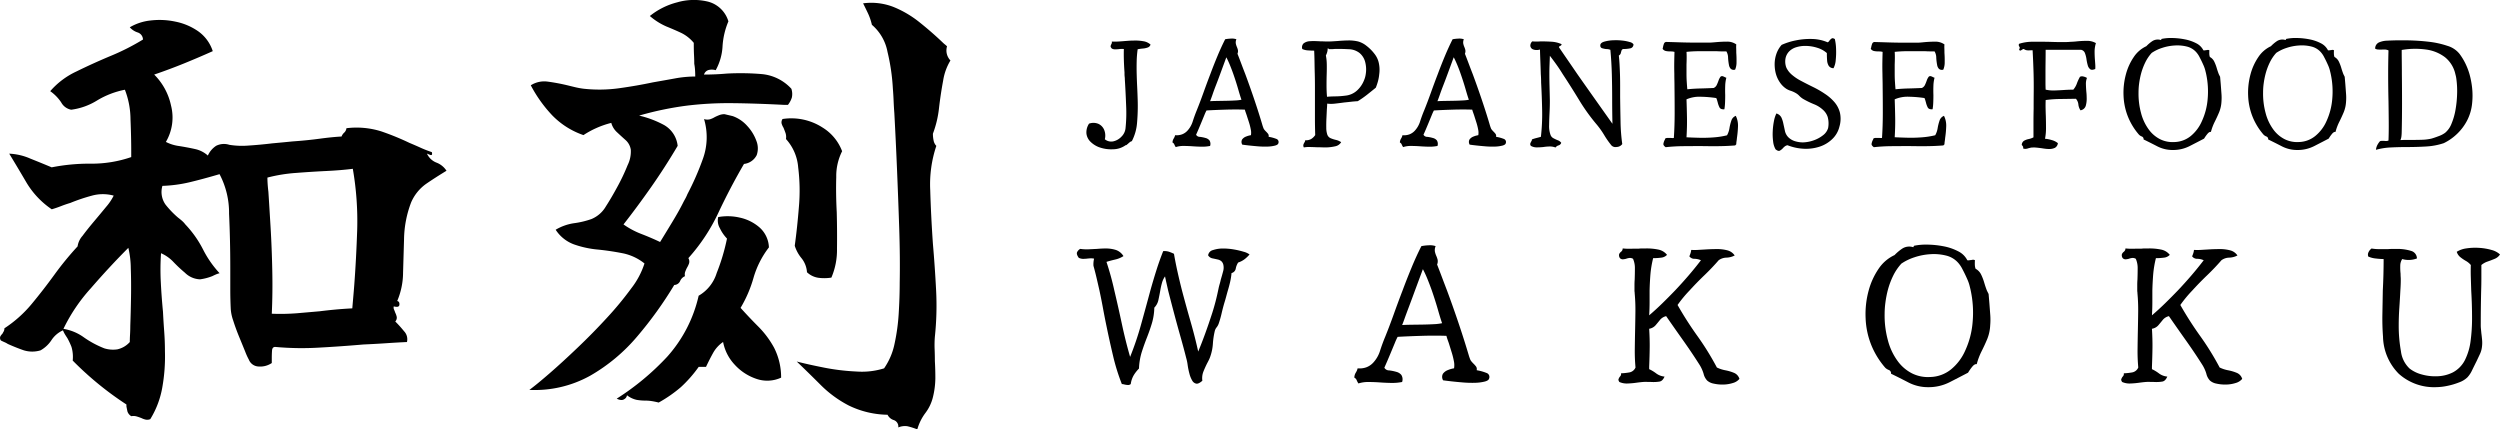
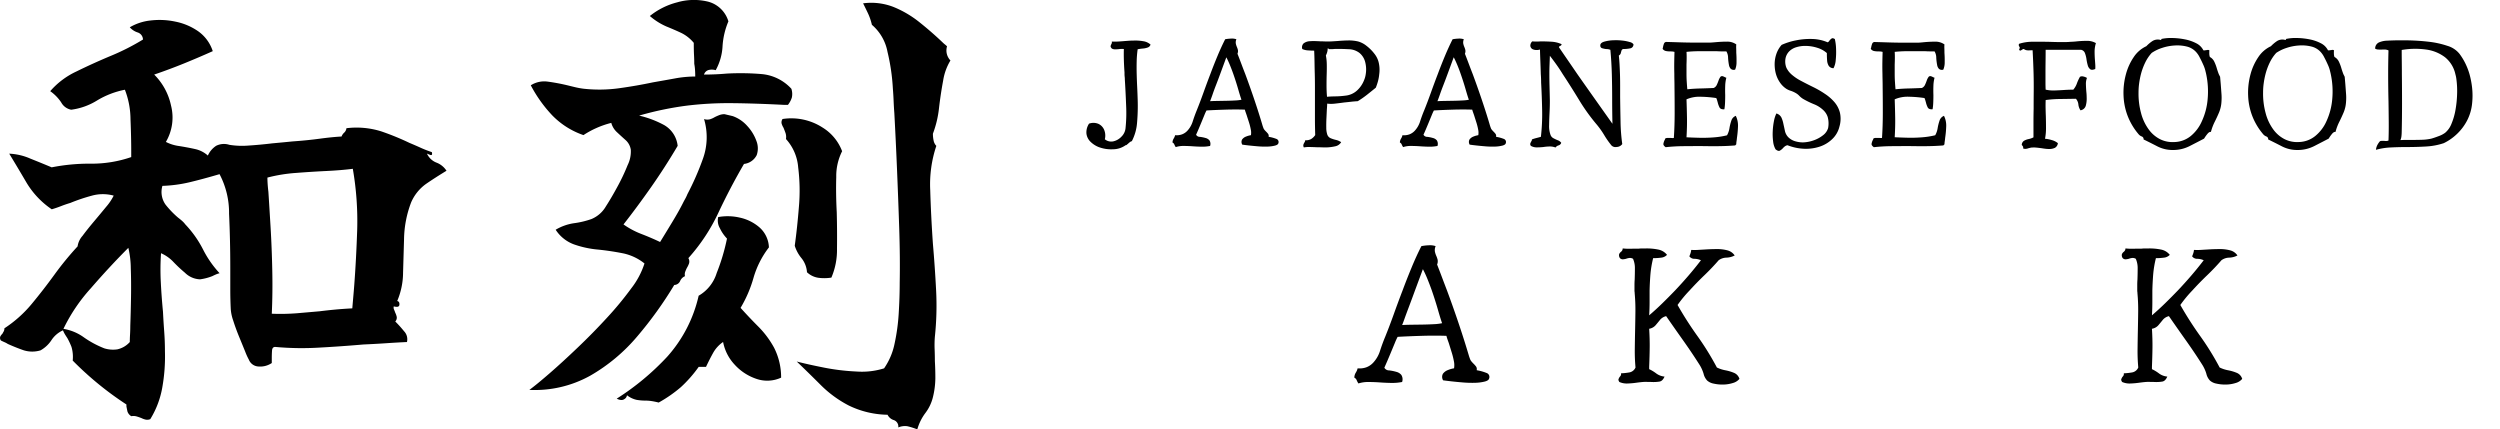
<svg xmlns="http://www.w3.org/2000/svg" width="243.164" height="41.763" viewBox="0 0 243.164 41.763">
  <g id="グループ_19" data-name="グループ 19" transform="translate(-30 -21)">
    <g id="グループ_18" data-name="グループ 18" transform="translate(30 21)">
      <path id="パス_67" data-name="パス 67" d="M45.046-10.446q-1.092.664-1.993,1.282a4.287,4.287,0,0,0-1.448,1.8,10.421,10.421,0,0,0-.688,3.56q-.047,1.614-.095,3.251a7.146,7.146,0,0,1-.57,2.777q.237.047.214.356t-.546.166a.424.424,0,0,0,.024.309q.071.166.119.309a1.744,1.744,0,0,1,.142.4.533.533,0,0,1-.142.451l.047.047q.38.38.807.9A1.13,1.13,0,0,1,41.2,6.214q-1,.047-2.065.119t-2.16.119q-2.183.19-4.39.309a28.3,28.3,0,0,1-4.2-.071q-.285,0-.309.356t-.024.736v.475a2.032,2.032,0,0,1-1.353.332,1.052,1.052,0,0,1-.878-.664,6.116,6.116,0,0,1-.356-.783q-.261-.641-.593-1.448T24.3,4.125a4.246,4.246,0,0,1-.237-1.092q-.047-.949-.047-1.946V-.953q0-2.753-.119-5.316a8.042,8.042,0,0,0-.926-3.845q-1.614.475-2.9.783a13.284,13.284,0,0,1-2.658.356,2.119,2.119,0,0,0,.309,1.827,9.1,9.1,0,0,0,1.21,1.258q.19.142.38.309a2.336,2.336,0,0,1,.332.356A10.4,10.4,0,0,1,21.362-2.8,10.06,10.06,0,0,0,22.975-.479a2.348,2.348,0,0,0-.356.119q-.166.071-.356.166a5.062,5.062,0,0,1-1.187.309,2.2,2.2,0,0,1-1.471-.641A13.656,13.656,0,0,1,18.49-1.57a3.681,3.681,0,0,0-1.21-.854A23.077,23.077,0,0,0,17.256.352q.071,1.448.214,2.919.047.949.119,1.922t.071,1.922a17.156,17.156,0,0,1-.261,3.536,8.727,8.727,0,0,1-1.163,3.061.755.755,0,0,1-.451.047,1.745,1.745,0,0,1-.4-.142q-.237-.095-.475-.166a1.145,1.145,0,0,0-.522-.024.842.842,0,0,1-.38-.475l-.095-.475v-.19A31.341,31.341,0,0,1,8.689,8.017,3.424,3.424,0,0,0,8.57,6.688a6.939,6.939,0,0,0-.4-.854q-.095-.142-.214-.332a2.689,2.689,0,0,1-.214-.427,2.625,2.625,0,0,0-1.115.949,3.078,3.078,0,0,1-1.068,1,2.794,2.794,0,0,1-1.614,0Q3.231,6.783,2.376,6.4a1.913,1.913,0,0,0-.309-.166q-.166-.071-.356-.166a.4.4,0,0,1-.071-.38,1.116,1.116,0,0,1,.214-.285q.047-.095.119-.214a.594.594,0,0,0,.071-.309A11.908,11.908,0,0,0,4.7,2.511Q5.841,1.135,6.909-.336A29.871,29.871,0,0,1,9.164-3.089a1.946,1.946,0,0,1,.475-1.02q.475-.641,1.115-1.4T11.94-6.934a5.231,5.231,0,0,0,.736-1.092,3.987,3.987,0,0,0-2.112,0,17.447,17.447,0,0,0-2.112.712q-.475.142-.9.309t-.9.309A8.24,8.24,0,0,1,4.2-9.283q-.878-1.5-1.685-2.824a5.661,5.661,0,0,1,2.041.475q1.187.475,2.088.854a18.806,18.806,0,0,1,3.845-.356,11.8,11.8,0,0,0,3.892-.641v-.57q0-1.376-.071-3.133a8.051,8.051,0,0,0-.546-2.848,8.323,8.323,0,0,0-2.705,1.044,6.318,6.318,0,0,1-2.516.9,1.394,1.394,0,0,1-.973-.712,4.13,4.13,0,0,0-1.068-1.092A7.631,7.631,0,0,1,9.045-20.1q1.59-.783,3.346-1.519a22.221,22.221,0,0,0,3.133-1.59A.741.741,0,0,0,15-23.9a1.726,1.726,0,0,1-.759-.5,5.013,5.013,0,0,1,2.041-.664,7.379,7.379,0,0,1,2.421.119A5.885,5.885,0,0,1,20.911-24a3.8,3.8,0,0,1,1.4,1.922q-1.376.617-2.777,1.187T16.615-19.8a6.011,6.011,0,0,1,1.637,3.014,4.679,4.679,0,0,1-.5,3.536,3.941,3.941,0,0,0,1.282.4q.759.119,1.519.285a2.732,2.732,0,0,1,1.282.641,2.221,2.221,0,0,1,.807-.949,1.7,1.7,0,0,1,1.282-.095,7.718,7.718,0,0,0,1.875.071q1.115-.071,2.3-.214l1.02-.095.973-.095q1.376-.095,2.61-.261t2.136-.214a.957.957,0,0,1,.261-.38.689.689,0,0,0,.214-.427,8.008,8.008,0,0,1,3.394.309,25.182,25.182,0,0,1,2.729,1.115q.57.237,1.092.475a11.179,11.179,0,0,0,1.092.427q.095.38-.19.261l-.285-.119a1.68,1.68,0,0,0,.926.878A2.014,2.014,0,0,1,45.046-10.446Zm-9.113-.19q-1.092.142-2.563.214t-2.99.19a15.153,15.153,0,0,0-2.753.451q0,.285.024.641t.071.736q.095,1.471.214,3.465T28.1-.764q.047,2.183-.047,4.224a20.561,20.561,0,0,0,2.468-.047l2.183-.19q.759-.095,1.519-.166t1.661-.119q.047-.57.095-1.115T36.075.66q.19-2.516.285-5.363A29.623,29.623,0,0,0,35.933-10.636ZM14.242,6.214q0-.332.024-.736t.024-.831q.047-1.329.071-2.824t-.024-2.8a8.836,8.836,0,0,0-.237-1.97q-1.8,1.8-3.655,3.939A16.562,16.562,0,0,0,7.787,4.932a4.681,4.681,0,0,1,1.993.831,9.427,9.427,0,0,0,1.993,1.068,2.886,2.886,0,0,0,1.258.095A2.284,2.284,0,0,0,14.242,6.214Z" transform="translate(-1.617 27.054)" />
      <path id="パス_68" data-name="パス 68" d="M26.841-17.829a1.623,1.623,0,0,1,.047.854,2.246,2.246,0,0,1-.38.712h-.38q-2.753-.142-5.007-.166a33.786,33.786,0,0,0-4.414.237,30.887,30.887,0,0,0-4.675.973,9.7,9.7,0,0,1,2.444.926,2.651,2.651,0,0,1,1.305,2.017Q14.548-10.187,13.2-8.265T10.513-4.634a7.926,7.926,0,0,0,1.732.926q.926.356,1.827.783Q14.6-3.78,15.26-4.872T16.3-6.723q.095-.19.214-.4a3.942,3.942,0,0,0,.214-.451,26.654,26.654,0,0,0,1.5-3.417,6.173,6.173,0,0,0,.119-3.892,1.015,1.015,0,0,0,.57.024,2.093,2.093,0,0,0,.475-.214q.19-.095.427-.19a1.394,1.394,0,0,1,.522-.095q.19.047.4.095t.4.095a3.432,3.432,0,0,1,1.424.973,4.237,4.237,0,0,1,.878,1.448,1.968,1.968,0,0,1,.024,1.376,1.581,1.581,0,0,1-1.234.854q-1.329,2.278-2.492,4.746a17.982,17.982,0,0,1-2.919,4.414.649.649,0,0,1,.071.5,2.3,2.3,0,0,1-.214.451,3.952,3.952,0,0,0-.166.38A.769.769,0,0,0,16.494.4a.873.873,0,0,0-.475.475.641.641,0,0,1-.57.38,37.394,37.394,0,0,1-3.583,4.984,17.144,17.144,0,0,1-4.6,3.845,11.079,11.079,0,0,1-5.909,1.376q.712-.522,1.97-1.614T6.052,7.35q1.471-1.4,2.848-2.9a31.925,31.925,0,0,0,2.373-2.872A7.874,7.874,0,0,0,12.554-.837a4.921,4.921,0,0,0-2.16-1q-1.21-.237-2.421-.356a9.56,9.56,0,0,1-2.278-.5,3.594,3.594,0,0,1-1.78-1.424A4.854,4.854,0,0,1,5.7-4.753a8.447,8.447,0,0,0,1.685-.4A2.9,2.9,0,0,0,8.8-6.39q.522-.807,1.115-1.9a19.3,19.3,0,0,0,1-2.112,3,3,0,0,0,.309-1.5,1.582,1.582,0,0,0-.522-.949q-.427-.38-.831-.759a1.907,1.907,0,0,1-.546-.9,8.674,8.674,0,0,0-1.448.5,8.617,8.617,0,0,0-1.258.688A7.713,7.713,0,0,1,3.56-15.266a13.157,13.157,0,0,1-2.065-2.9,2.442,2.442,0,0,1,1.661-.356,18.815,18.815,0,0,1,1.9.356q.38.095.783.19a7.464,7.464,0,0,0,.783.142,14.087,14.087,0,0,0,3.465-.047q1.709-.237,3.275-.57,1.092-.19,2.136-.38a11.153,11.153,0,0,1,1.993-.19q0-.38-.024-.688a4.614,4.614,0,0,0-.071-.546q0-.427-.024-.854t-.024-1.187a3.684,3.684,0,0,0-1.234-.973q-.664-.309-1.424-.617a6.279,6.279,0,0,1-1.614-1.02,7,7,0,0,1,2.658-1.329,5.832,5.832,0,0,1,2.99-.071,2.8,2.8,0,0,1,1.993,1.922,7.34,7.34,0,0,0-.57,2.421,5.4,5.4,0,0,1-.664,2.326,1.352,1.352,0,0,0-.664-.024.647.647,0,0,0-.475.451q.522,0,1.092-.024t1.092-.071a24.5,24.5,0,0,1,3.417.047A4.449,4.449,0,0,1,26.841-17.829Zm15.473-2.753a5.361,5.361,0,0,0-.712,1.97q-.237,1.258-.4,2.658a10.1,10.1,0,0,1-.593,2.492,3.066,3.066,0,0,0,.071.688,1.006,1.006,0,0,0,.261.5,11.754,11.754,0,0,0-.593,4.319q.071,2.468.261,5.221.19,2.183.309,4.485a28.781,28.781,0,0,1-.119,4.533,10.369,10.369,0,0,0-.024,1.21q.024.593.024,1.163.047.807.047,1.661a8.025,8.025,0,0,1-.237,1.851,4.19,4.19,0,0,1-.736,1.543,4.812,4.812,0,0,0-.783,1.59,6.427,6.427,0,0,0-.973-.309,1.669,1.669,0,0,0-.878.119.658.658,0,0,0-.427-.712,1.018,1.018,0,0,1-.617-.522,8.9,8.9,0,0,1-3.773-.9A11.014,11.014,0,0,1,29.712,11q-1.163-1.163-2.349-2.3,1.092.285,2.658.593a21.221,21.221,0,0,0,3.156.38,7.231,7.231,0,0,0,2.682-.309,6.467,6.467,0,0,0,1.02-2.4A19.169,19.169,0,0,0,37.283,4q.095-1.566.095-2.943.047-2.468-.047-5.316t-.214-5.719q-.119-2.872-.261-5.482-.047-.617-.071-1.21t-.071-1.163a19.779,19.779,0,0,0-.522-3.583,4.559,4.559,0,0,0-1.519-2.634,5.428,5.428,0,0,0-.38-1.115q-.237-.5-.475-.973a5.951,5.951,0,0,1,2.966.356,10.1,10.1,0,0,1,2.539,1.5q1.187.949,2.231,1.946a2.588,2.588,0,0,0,.214.19,2.59,2.59,0,0,1,.214.19A1.4,1.4,0,0,0,42.314-20.582ZM25.844,10.269a3.227,3.227,0,0,1-2.4.119,5,5,0,0,1-2.112-1.376A4.431,4.431,0,0,1,20.2,6.8a3.14,3.14,0,0,0-.973,1.068q-.356.641-.688,1.353h-.712a12.435,12.435,0,0,1-1.732,1.97,13.007,13.007,0,0,1-2.16,1.5q-.38-.095-.688-.142a3.9,3.9,0,0,0-.593-.047,5.188,5.188,0,0,1-.854-.071,2.326,2.326,0,0,1-.949-.451.509.509,0,0,1-.261.38q-.261.19-.736-.047a25.059,25.059,0,0,0,4.912-4.082A13.259,13.259,0,0,0,17.823,2.3,3.845,3.845,0,0,0,19.579.088a19.592,19.592,0,0,0,1-3.346,3.8,3.8,0,0,1-.688-1,1.478,1.478,0,0,1-.166-1.092A5.185,5.185,0,0,1,21.81-5.3a4.314,4.314,0,0,1,1.922.949A2.721,2.721,0,0,1,24.657-2.4a8.88,8.88,0,0,0-1.5,2.966A12.1,12.1,0,0,1,21.9,3.482q.854.949,1.732,1.827A9.022,9.022,0,0,1,25.156,7.35,6.358,6.358,0,0,1,25.844,10.269Zm5.933-22.023a5.373,5.373,0,0,0-.57,2.516q-.047,1.614.047,3.417.047,1.8.024,3.536A6.791,6.791,0,0,1,30.733.539a4.392,4.392,0,0,1-1.21.024A2.036,2.036,0,0,1,28.36.017a2.442,2.442,0,0,0-.522-1.353,3.57,3.57,0,0,1-.664-1.21v-.047q.237-1.709.4-3.75a18.165,18.165,0,0,0-.071-3.845,4.623,4.623,0,0,0-1.187-2.753,1.215,1.215,0,0,0-.047-.593q-.095-.261-.19-.5a1.615,1.615,0,0,1-.19-.427.564.564,0,0,1,.095-.427,5.6,5.6,0,0,1,3.892.831A4.6,4.6,0,0,1,31.777-11.754Z" transform="translate(50.132 26.463)" />
    </g>
-     <path id="パス_69" data-name="パス 69" d="M17.62-8.614a3.143,3.143,0,0,1-.483.463,2.107,2.107,0,0,1-.624.322,1.638,1.638,0,0,0-.232.584.55.55,0,0,1-.413.443,6.105,6.105,0,0,1-.141.886q-.1.423-.221.826-.081.282-.161.584t-.181.624q-.141.483-.262,1.007a9.52,9.52,0,0,1-.282.987,1.227,1.227,0,0,1-.2.362.92.92,0,0,0-.181.362A7.517,7.517,0,0,0,14.056.054a4.6,4.6,0,0,1-.221,1.158,2.786,2.786,0,0,1-.151.393q-.091.191-.191.373-.2.4-.362.805a1.762,1.762,0,0,0-.1.886q-.362.322-.594.282a.586.586,0,0,1-.393-.3,2.559,2.559,0,0,1-.272-.675,7.093,7.093,0,0,1-.171-.836,4.629,4.629,0,0,0-.141-.685Q11.217.487,10.9-.63t-.624-2.275Q9.969-4.063,9.707-5.09q-.081-.362-.161-.715T9.4-6.48a2.035,2.035,0,0,0-.3.644,7.018,7.018,0,0,0-.161.725q-.081.463-.181.916a1.5,1.5,0,0,1-.4.755,5.734,5.734,0,0,1-.232,1.51q-.211.7-.483,1.389T7.139.87a6.212,6.212,0,0,0-.272,1.611,3.609,3.609,0,0,0-.5.634,2.285,2.285,0,0,0-.3.876.4.4,0,0,1-.292.091,1.8,1.8,0,0,1-.332-.05,1.1,1.1,0,0,0-.242-.04,19.673,19.673,0,0,1-.846-2.708q-.342-1.44-.644-2.91-.181-.866-.342-1.742T3.022-5.11q-.141-.624-.282-1.228t-.3-1.168a2.3,2.3,0,0,1,.06-.7,1.466,1.466,0,0,0-.373-.03q-.171.01-.332.03-.2.02-.383.02a.986.986,0,0,1-.4-.1Q.746-8.654.857-8.856a.746.746,0,0,1,.292-.3,4.386,4.386,0,0,0,.836.04l.816-.04q.221-.02.423-.03t.4-.01a3.244,3.244,0,0,1,.987.141,1.4,1.4,0,0,1,.745.6,2.467,2.467,0,0,1-.836.342q-.513.121-.816.221.221.664.413,1.359t.352,1.42q.383,1.611.735,3.262t.8,3.2A29.392,29.392,0,0,0,7.069-1.8q.463-1.661.906-3.312.282-1.007.584-1.963t.664-1.863a1.492,1.492,0,0,1,.594.07,4.187,4.187,0,0,1,.453.191q.141.826.342,1.732t.443,1.853q.4,1.51.836,3.03T12.626.83Q12.949.065,13.3-.9T14-2.946A21.523,21.523,0,0,0,14.56-5.09l.06-.282q.04-.181.1-.383t.1-.4q.121-.4.221-.785a1.291,1.291,0,0,0,.04-.624.679.679,0,0,0-.211-.4.809.809,0,0,0-.352-.161q-.262-.06-.513-.111a.638.638,0,0,1-.413-.292.615.615,0,0,1,.473-.513,3.021,3.021,0,0,1,1-.151,6.015,6.015,0,0,1,1.027.091,7.591,7.591,0,0,1,.946.221A1.694,1.694,0,0,1,17.62-8.614Z" transform="translate(133.917 54.364)" />
    <path id="パス_71" data-name="パス 71" d="M13.7,3.54q-.04.2-.423.3a4.235,4.235,0,0,1-.906.121,10.248,10.248,0,0,1-1.188-.03q-.624-.05-1.158-.111t-.8-.1a.629.629,0,0,1-.02-.634,1.049,1.049,0,0,1,.483-.362,2.59,2.59,0,0,1,.6-.171,1.867,1.867,0,0,0-.02-.715,7.5,7.5,0,0,0-.232-.906Q9.891.46,9.77.077q-.081-.221-.141-.4a2.533,2.533,0,0,1-.081-.282q-1.107-.04-2.426,0T4.8-.507a5.892,5.892,0,0,0-.262.574L4.182.923q-.191.463-.373.886t-.3.685a.522.522,0,0,0,.463.262,4.1,4.1,0,0,1,.7.141.934.934,0,0,1,.483.292.8.8,0,0,1,.081.695,4.979,4.979,0,0,1-1.067.091q-.564-.01-1.107-.05-.584-.04-1.118-.04a3.017,3.017,0,0,0-.956.141A1.55,1.55,0,0,1,.82,3.712.473.473,0,0,0,.588,3.46a.98.98,0,0,1,.141-.483A1.342,1.342,0,0,0,.91,2.554a1.909,1.909,0,0,0,.876-.111A1.75,1.75,0,0,0,2.42,2.01,3.019,3.019,0,0,0,3.095.832q.232-.715.493-1.339.423-1.047.836-2.2T5.28-5.017q.443-1.188.906-2.3t.926-2.014a4.457,4.457,0,0,1,.7-.081,1.71,1.71,0,0,1,.685.081.967.967,0,0,0-.07.544,2.18,2.18,0,0,0,.131.4,2.453,2.453,0,0,1,.131.373.813.813,0,0,1-.05.473q.221.564.463,1.208T9.609-5q.524,1.41,1.037,2.92T11.562.762l.151.5a4.209,4.209,0,0,0,.171.483,1.275,1.275,0,0,0,.141.191q.081.091.161.171a2.822,2.822,0,0,1,.242.272.43.43,0,0,1,.06.352,1.283,1.283,0,0,0,.181.04A4.591,4.591,0,0,1,13.435,3,.409.409,0,0,1,13.7,3.54ZM9.126-1.836q-.141-.383-.4-1.289t-.6-1.893Q7.917-5.6,7.7-6.135t-.443-.956L6.488-5.017q-.242.664-.5,1.349T5.531-2.44q-.191.544-.292.785.262-.02.805-.03L7.2-1.7q.614-.01,1.148-.04A4.615,4.615,0,0,0,9.126-1.836Z" transform="translate(161.141 54.271)" />
    <path id="パス_72" data-name="パス 72" d="M13.218,3.488a1.267,1.267,0,0,1-.634.4,3.218,3.218,0,0,1-.936.151,3.792,3.792,0,0,1-.936-.091,1.3,1.3,0,0,1-.634-.3A1.426,1.426,0,0,1,9.735,3a3.569,3.569,0,0,0-.362-.826Q8.627.991,7.741-.258T6.09-2.614a1.094,1.094,0,0,0-.594.362q-.211.262-.433.524a1.058,1.058,0,0,1-.624.342Q4.5-.4,4.49.457T4.439,2.3v.242a3.757,3.757,0,0,1,.695.423,1.6,1.6,0,0,0,.8.3q-.181.423-.473.483a3.71,3.71,0,0,1-.836.04H4.359a3.852,3.852,0,0,0-.624.01q-.3.03-.584.07a7.691,7.691,0,0,1-.846.07A1.753,1.753,0,0,1,1.54,3.79q-.121-.181-.081-.282a1.409,1.409,0,0,1,.1-.2.791.791,0,0,0,.111-.141.326.326,0,0,0,.03-.221,5.9,5.9,0,0,0,.836-.091A.8.8,0,0,0,3.11,2.38,17.075,17.075,0,0,1,3.04.608q.01-.906.03-1.832.02-.906.03-1.812a17.62,17.62,0,0,0-.07-1.792.867.867,0,0,0-.01-.141.867.867,0,0,1-.01-.141v-.534q0-.272.02-.534.02-.564.02-1.087a2.236,2.236,0,0,0-.181-.926.579.579,0,0,0-.352-.081,1.413,1.413,0,0,0-.332.081,1.771,1.771,0,0,1-.3.05A.39.39,0,0,1,1.6-8.252a.472.472,0,0,1-.081-.393.572.572,0,0,1,.161-.211A.521.521,0,0,0,1.811-9a.373.373,0,0,0,.05-.2,5.943,5.943,0,0,0,.775.03q.393-.01.8-.01a3.28,3.28,0,0,1,.362-.02h.362a5.659,5.659,0,0,1,1.168.111,1.426,1.426,0,0,1,.846.513.9.9,0,0,1-.564.272,5.722,5.722,0,0,1-.785.05A10.071,10.071,0,0,0,4.56-6.671q-.06.755-.081,1.561v1.158q0,.594-.04,1.258Q5.1-3.258,5.728-3.872T6.956-5.11q.664-.7,1.3-1.44t1.218-1.5a1.564,1.564,0,0,0-.614-.141.6.6,0,0,1-.513-.242q.06-.141.111-.292a1.613,1.613,0,0,0,.07-.332,5.322,5.322,0,0,0,.654,0l.675-.04q.3-.02.6-.03t.584-.01a3.863,3.863,0,0,1,1,.121,1.22,1.22,0,0,1,.715.5,1.849,1.849,0,0,1-.8.211,1.332,1.332,0,0,0-.755.252q-.664.765-1.4,1.47T8.366-5.11A12.06,12.06,0,0,0,7.2-3.7,34.113,34.113,0,0,0,9.131-.681,26.682,26.682,0,0,1,11.024,2.38a3.223,3.223,0,0,0,.826.272,4.307,4.307,0,0,1,.846.252A.911.911,0,0,1,13.218,3.488Z" transform="translate(185.969 54.364)" />
-     <path id="パス_73" data-name="パス 73" d="M13.286-1.614a4.054,4.054,0,0,1-.292,1.349q-.252.6-.544,1.178a6.351,6.351,0,0,0-.473,1.258q-.2-.04-.433.242A4.855,4.855,0,0,0,11.132,3q-.846.443-1.792.926a4.494,4.494,0,0,1-2.074.483,4.123,4.123,0,0,1-1.923-.453Q4.467,3.5,3.641,3.1a.344.344,0,0,0-.211-.362.987.987,0,0,1-.352-.221A7.855,7.855,0,0,1,1.769.43a7.747,7.747,0,0,1-.6-2.708A8.724,8.724,0,0,1,1.467-5a6.942,6.942,0,0,1,.956-2.094A3.79,3.79,0,0,1,3.984-8.44a4.44,4.44,0,0,1,.755-.634A1.254,1.254,0,0,1,5.8-9.205l.081-.141a5.768,5.768,0,0,1,1.309-.111,8.813,8.813,0,0,1,1.55.161,5.129,5.129,0,0,1,1.42.483,1.955,1.955,0,0,1,.9.876.557.557,0,0,0,.211,0,.79.79,0,0,1,.171-.02,1.359,1.359,0,0,1,.161-.03.368.368,0,0,1,.2.05,3.477,3.477,0,0,0-.01.453,1.226,1.226,0,0,0,.07.373,1.285,1.285,0,0,1,.544.574,5.005,5.005,0,0,1,.3.785q.121.413.262.775l.081.161.081.161q.02.242.04.473t.04.473l.081,1.087A6.293,6.293,0,0,1,13.286-1.614ZM11.394-4.977q-.02-.1-.04-.181l-.04-.161a3.9,3.9,0,0,0-.272-.805q-.211-.483-.453-.936a2.82,2.82,0,0,0-.423-.634,2.28,2.28,0,0,0-1.178-.7,4.909,4.909,0,0,0-1.52-.131,5.99,5.99,0,0,0-1.55.3,5.072,5.072,0,0,0-1.269.614,4.968,4.968,0,0,0-.8,1.178A7.662,7.662,0,0,0,3.319-5,9.856,9.856,0,0,0,3.1-3.869,8.538,8.538,0,0,0,3.017-2.7,9.153,9.153,0,0,0,3.329-.174,5.953,5.953,0,0,0,4.346,1.95,3.948,3.948,0,0,0,5.665,3.058a3.451,3.451,0,0,0,1.762.362,3.34,3.34,0,0,0,2.054-.745A4.913,4.913,0,0,0,10.85.863a8.123,8.123,0,0,0,.725-2.769A10.278,10.278,0,0,0,11.394-4.977Z" transform="translate(210.292 54.25)" />
    <path id="パス_74" data-name="パス 74" d="M13.218,3.488a1.267,1.267,0,0,1-.634.4,3.218,3.218,0,0,1-.936.151,3.792,3.792,0,0,1-.936-.091,1.3,1.3,0,0,1-.634-.3A1.426,1.426,0,0,1,9.735,3a3.569,3.569,0,0,0-.362-.826Q8.627.991,7.741-.258T6.09-2.614a1.094,1.094,0,0,0-.594.362q-.211.262-.433.524a1.058,1.058,0,0,1-.624.342Q4.5-.4,4.49.457T4.439,2.3v.242a3.757,3.757,0,0,1,.695.423,1.6,1.6,0,0,0,.8.3q-.181.423-.473.483a3.71,3.71,0,0,1-.836.04H4.359a3.852,3.852,0,0,0-.624.01q-.3.03-.584.07a7.691,7.691,0,0,1-.846.07A1.753,1.753,0,0,1,1.54,3.79q-.121-.181-.081-.282a1.409,1.409,0,0,1,.1-.2.791.791,0,0,0,.111-.141.326.326,0,0,0,.03-.221,5.9,5.9,0,0,0,.836-.091A.8.8,0,0,0,3.11,2.38,17.075,17.075,0,0,1,3.04.608q.01-.906.03-1.832.02-.906.03-1.812a17.62,17.62,0,0,0-.07-1.792.867.867,0,0,0-.01-.141.867.867,0,0,1-.01-.141v-.534q0-.272.02-.534.02-.564.02-1.087a2.236,2.236,0,0,0-.181-.926.579.579,0,0,0-.352-.081,1.413,1.413,0,0,0-.332.081,1.771,1.771,0,0,1-.3.05A.39.39,0,0,1,1.6-8.252a.472.472,0,0,1-.081-.393.572.572,0,0,1,.161-.211A.521.521,0,0,0,1.811-9a.373.373,0,0,0,.05-.2,5.943,5.943,0,0,0,.775.03q.393-.01.8-.01a3.28,3.28,0,0,1,.362-.02h.362a5.659,5.659,0,0,1,1.168.111,1.426,1.426,0,0,1,.846.513.9.9,0,0,1-.564.272,5.722,5.722,0,0,1-.785.05A10.071,10.071,0,0,0,4.56-6.671q-.06.755-.081,1.561v1.158q0,.594-.04,1.258Q5.1-3.258,5.728-3.872T6.956-5.11q.664-.7,1.3-1.44t1.218-1.5a1.564,1.564,0,0,0-.614-.141.6.6,0,0,1-.513-.242q.06-.141.111-.292a1.613,1.613,0,0,0,.07-.332,5.322,5.322,0,0,0,.654,0l.675-.04q.3-.02.6-.03t.584-.01a3.863,3.863,0,0,1,1,.121,1.22,1.22,0,0,1,.715.5,1.849,1.849,0,0,1-.8.211,1.332,1.332,0,0,0-.755.252q-.664.765-1.4,1.47T8.366-5.11A12.06,12.06,0,0,0,7.2-3.7,34.113,34.113,0,0,0,9.131-.681,26.682,26.682,0,0,1,11.024,2.38a3.223,3.223,0,0,0,.826.272,4.307,4.307,0,0,1,.846.252A.911.911,0,0,1,13.218,3.488Z" transform="translate(234.871 54.364)" />
-     <path id="パス_75" data-name="パス 75" d="M13.979-8.592a1.105,1.105,0,0,1-.513.423q-.332.141-.685.262a1.887,1.887,0,0,0-.614.342v1.279q0,.614-.02,1.218-.02.826-.03,1.641t-.01,1.722a3.559,3.559,0,0,0,.02.373q.02.191.04.413.04.3.07.634a3.041,3.041,0,0,1-.01.654,2.241,2.241,0,0,1-.2.725l-.322.685q-.2.4-.433.876a2.636,2.636,0,0,1-.453.695,2.24,2.24,0,0,1-.816.5,6.59,6.59,0,0,1-1.158.342,5.375,5.375,0,0,1-1.027.121,5.134,5.134,0,0,1-3.685-1.3A5.277,5.277,0,0,1,2.6-.6q-.081-1.067-.06-2.2t.04-2.285q.04-.765.06-1.54t.02-1.52a7.14,7.14,0,0,1-.725-.05,2.448,2.448,0,0,1-.765-.191.52.52,0,0,1,.02-.423.879.879,0,0,1,.3-.362,4.016,4.016,0,0,0,.735.06h.876q.242-.02.493-.02h.493a4.483,4.483,0,0,1,1.238.191.768.768,0,0,1,.574.735,2.249,2.249,0,0,1-1.43.06,1.178,1.178,0,0,0-.191.654,5.943,5.943,0,0,0,.03.775q0,.161.01.3t.01.282q0,.242-.01.5t-.03.544q-.04.805-.1,1.691t-.06,1.712A13.968,13.968,0,0,0,4.344.822,2.758,2.758,0,0,0,5.18,2.5a3.274,3.274,0,0,0,1.168.574,4.83,4.83,0,0,0,1.54.181,3.613,3.613,0,0,0,1.5-.373,2.778,2.778,0,0,0,1.188-1.218A5.765,5.765,0,0,0,11.12-.185a16.839,16.839,0,0,0,.141-2.225q0-.644-.02-1.309t-.06-1.349l-.04-1.289q-.02-.644,0-1.208a1.758,1.758,0,0,0-.483-.4,4.144,4.144,0,0,1-.534-.362,1.057,1.057,0,0,1-.352-.524,2.343,2.343,0,0,1,.946-.332,5.685,5.685,0,0,1,1.228-.05,5.513,5.513,0,0,1,1.2.2A1.923,1.923,0,0,1,13.979-8.592Z" transform="translate(259.185 54.342)" />
    <path id="パス_70" data-name="パス 70" d="M6.71-6.79a.427.427,0,0,1-.277.285,1.843,1.843,0,0,1-.475.1,4.721,4.721,0,0,0-.5.071,9.608,9.608,0,0,0-.095,1.147q-.016.609,0,1.258.016.617.047,1.25T5.46-1.41A18.835,18.835,0,0,1,5.4.8,4.648,4.648,0,0,1,4.89,2.608.438.438,0,0,0,4.7,2.7a1.621,1.621,0,0,0-.174.15q-.079.063-.134.111a.106.106,0,0,1-.1.032,2.124,2.124,0,0,1-1.234.4,3.438,3.438,0,0,1-1.408-.221,2.379,2.379,0,0,1-.783-.514A1.325,1.325,0,0,1,.476,1.88,1.523,1.523,0,0,1,.729.9a1.26,1.26,0,0,1,.918.024,1.114,1.114,0,0,1,.554.585,1.461,1.461,0,0,1,.063.91.969.969,0,0,0,.839.2,1.556,1.556,0,0,0,.783-.459,1.334,1.334,0,0,0,.388-.783A14.362,14.362,0,0,0,4.337-.833Q4.289-2.122,4.21-3.4a2.234,2.234,0,0,0-.016-.261,2.235,2.235,0,0,1-.016-.261v-.158q-.047-.649-.063-1.234t0-1.044a1.635,1.635,0,0,0-.277-.008q-.134.008-.261.024-.174.016-.332.016a.61.61,0,0,1-.3-.079q-.127-.142-.119-.221a.508.508,0,0,1,.055-.174.5.5,0,0,0,.055-.119.344.344,0,0,0,.008-.166,5.41,5.41,0,0,0,.585,0q.316-.016.649-.047l.443-.032q.221-.016.443-.016a4.481,4.481,0,0,1,.941.063A1.353,1.353,0,0,1,6.71-6.79ZM19.145,2.8q-.032.158-.332.237a3.327,3.327,0,0,1-.712.095,8.052,8.052,0,0,1-.933-.024q-.49-.04-.91-.087t-.625-.079a.5.5,0,0,1-.016-.5A.824.824,0,0,1,16,2.157a2.035,2.035,0,0,1,.475-.134,1.467,1.467,0,0,0-.016-.562,5.894,5.894,0,0,0-.182-.712Q16.155.377,16.06.077,16-.1,15.949-.24a1.99,1.99,0,0,1-.063-.221q-.87-.032-1.906,0t-1.827.079a4.63,4.63,0,0,0-.206.451L11.67.741q-.15.364-.293.7t-.237.538a.41.41,0,0,0,.364.206,3.218,3.218,0,0,1,.554.111.734.734,0,0,1,.38.229.632.632,0,0,1,.063.546,3.912,3.912,0,0,1-.839.071q-.443-.008-.87-.04-.459-.032-.878-.032a2.37,2.37,0,0,0-.752.111,1.218,1.218,0,0,1-.134-.245.371.371,0,0,0-.182-.2.77.77,0,0,1,.111-.38A1.055,1.055,0,0,0,9.1,2.023a1.5,1.5,0,0,0,.688-.087,1.375,1.375,0,0,0,.5-.34,2.372,2.372,0,0,0,.53-.926Q11,.108,11.2-.382q.332-.823.657-1.732t.672-1.812q.348-.933.712-1.8t.728-1.582a3.5,3.5,0,0,1,.554-.063,1.344,1.344,0,0,1,.538.063.76.76,0,0,0-.055.427,1.713,1.713,0,0,0,.1.316,1.927,1.927,0,0,1,.1.293.639.639,0,0,1-.04.372q.174.443.364.949t.4,1.044q.411,1.107.815,2.294t.72,2.231l.119.4a3.307,3.307,0,0,0,.134.38,1,1,0,0,0,.111.15q.063.071.127.134a2.217,2.217,0,0,1,.19.214.338.338,0,0,1,.047.277,1.009,1.009,0,0,0,.142.032,3.607,3.607,0,0,1,.6.174A.321.321,0,0,1,19.145,2.8ZM15.554-1.426q-.111-.3-.316-1.013t-.475-1.487Q14.6-4.385,14.43-4.8t-.348-.752l-.6,1.63q-.19.522-.4,1.06T12.73-1.9q-.15.427-.229.617.206-.016.633-.024l.91-.016q.483-.008.9-.032A3.626,3.626,0,0,0,15.554-1.426Zm13.4-2.484a3.981,3.981,0,0,1-.119.672,5.7,5.7,0,0,1-.214.641q-.427.348-.846.68a9.22,9.22,0,0,1-.91.633q-.316.016-.657.055t-.672.071q-.459.063-.886.111a3.038,3.038,0,0,1-.759,0q0,.079-.008.229t-.024.34q-.016.364-.04.846t-.016.91a2.152,2.152,0,0,0,.087.649.6.6,0,0,0,.332.388,2.936,2.936,0,0,0,.514.166,1.537,1.537,0,0,1,.514.221.85.85,0,0,1-.57.4,4.417,4.417,0,0,1-.886.111q-.221,0-.443-.008t-.443-.008q-.364-.016-.7-.024a2.837,2.837,0,0,0-.585.04.361.361,0,0,1-.047-.261.823.823,0,0,1,.079-.182,1.034,1.034,0,0,0,.063-.111.314.314,0,0,0,.032-.142,1.032,1.032,0,0,0,.577-.119,1.277,1.277,0,0,0,.4-.388Q22.7,1.168,22.7.306V-2.668q0-.625-.016-1.258-.016-.57-.024-1.139T22.626-6.2q-.269,0-.6-.024a1.472,1.472,0,0,1-.554-.134.524.524,0,0,1,.134-.554,1.084,1.084,0,0,1,.609-.206A4.772,4.772,0,0,1,22.7-7.13q.261.008.546.024.174,0,.348.008t.332.008q.253,0,.506-.016l.49-.032q.522-.047,1.013-.055a3.951,3.951,0,0,1,.965.1,2.283,2.283,0,0,1,.807.419,4.1,4.1,0,0,1,.759.752,2.184,2.184,0,0,1,.427.839A3.087,3.087,0,0,1,28.954-3.91Zm-1.313,0a2.839,2.839,0,0,0-.047-1.155,1.67,1.67,0,0,0-.57-.918,1.777,1.777,0,0,0-1.06-.356q-.68-.04-1.361-.024a2.577,2.577,0,0,1-.285.016H24.05a.067.067,0,0,0-.04-.055.071.071,0,0,0-.071-.008,1.291,1.291,0,0,1-.047.356,1.878,1.878,0,0,1-.127.324,4.819,4.819,0,0,1,.087.862q.008.467-.008.941-.016.554-.016,1.123t.047,1.092q.269-.032.8-.04a8.142,8.142,0,0,0,.989-.071A1.954,1.954,0,0,0,26.8-2.328a2.67,2.67,0,0,0,.68-1A2.254,2.254,0,0,0,27.641-3.91ZM41.263,2.8q-.032.158-.332.237a3.327,3.327,0,0,1-.712.095,8.052,8.052,0,0,1-.933-.024q-.49-.04-.91-.087t-.625-.079a.5.5,0,0,1-.016-.5.824.824,0,0,1,.38-.285,2.035,2.035,0,0,1,.475-.134,1.467,1.467,0,0,0-.016-.562,5.894,5.894,0,0,0-.182-.712q-.119-.372-.214-.672Q38.115-.1,38.067-.24A1.989,1.989,0,0,1,38-.461q-.87-.032-1.906,0T34.27-.382a4.629,4.629,0,0,0-.206.451l-.277.672q-.15.364-.293.7t-.237.538a.41.41,0,0,0,.364.206,3.218,3.218,0,0,1,.554.111.734.734,0,0,1,.38.229.632.632,0,0,1,.063.546,3.912,3.912,0,0,1-.839.071q-.443-.008-.87-.04-.459-.032-.878-.032a2.37,2.37,0,0,0-.752.111,1.218,1.218,0,0,1-.134-.245.371.371,0,0,0-.182-.2.77.77,0,0,1,.111-.38,1.055,1.055,0,0,0,.142-.332,1.5,1.5,0,0,0,.688-.087,1.375,1.375,0,0,0,.5-.34,2.372,2.372,0,0,0,.53-.926q.182-.562.388-1.052.332-.823.657-1.732t.672-1.812q.348-.933.712-1.8t.728-1.582a3.5,3.5,0,0,1,.554-.063,1.344,1.344,0,0,1,.538.063.76.76,0,0,0-.055.427,1.713,1.713,0,0,0,.1.316,1.927,1.927,0,0,1,.1.293.639.639,0,0,1-.04.372q.174.443.364.949t.4,1.044q.411,1.107.815,2.294t.72,2.231l.119.4a3.307,3.307,0,0,0,.134.38,1,1,0,0,0,.111.15q.063.071.127.134a2.218,2.218,0,0,1,.19.214.338.338,0,0,1,.047.277,1.009,1.009,0,0,0,.142.032,3.607,3.607,0,0,1,.6.174A.321.321,0,0,1,41.263,2.8ZM37.672-1.426q-.111-.3-.316-1.013T36.88-3.926q-.158-.459-.332-.878T36.2-5.556l-.6,1.63q-.19.522-.4,1.06t-.356.965q-.15.427-.229.617.206-.016.633-.024l.91-.016q.483-.008.9-.032A3.626,3.626,0,0,0,37.672-1.426ZM53.682-6.821a.379.379,0,0,1-.324.4,3.348,3.348,0,0,1-.672.063.219.219,0,0,0-.166.15q-.04.119-.071.253a.374.374,0,0,1-.19.229q.047.427.071.886t.04.933q.016.538.016,1.1v1.131q.016,1.218.04,2.4a17.559,17.559,0,0,0,.166,2.16.685.685,0,0,1-.538.285.558.558,0,0,1-.506-.142,8.221,8.221,0,0,1-.72-1.028,8.138,8.138,0,0,0-.8-1.107,18.557,18.557,0,0,1-1.645-2.31q-.791-1.3-1.582-2.5-.3-.49-.617-.933T45.55-5.7q-.016.475-.032.9t-.016.87q0,.585.016,1.21t.032,1.384q0,.285-.008.593t-.024.609q-.032.633-.04,1.194a2.47,2.47,0,0,0,.134.926.59.59,0,0,0,.285.332,3.935,3.935,0,0,0,.427.2.706.706,0,0,1,.332.245.381.381,0,0,1-.261.253.531.531,0,0,0-.293.206,1.514,1.514,0,0,0-.593-.1,4.669,4.669,0,0,0-.609.055q-.332.032-.633.032a1.11,1.11,0,0,1-.554-.142.259.259,0,0,1-.071-.214.658.658,0,0,1,.071-.166q.032-.063.063-.119a.267.267,0,0,0,.032-.134,3.665,3.665,0,0,1,.427-.134q.221-.055.443-.119A19.015,19.015,0,0,0,44.8-.366Q44.775-1.7,44.7-3.1q0-.206-.008-.411t-.024-.411q-.016-.6-.04-1.194t-.04-1.194a1,1,0,0,1-.4.047.844.844,0,0,1-.348-.095.442.442,0,0,1-.19-.3.571.571,0,0,1,.19-.443q.206.016.411.016t.411-.016q.538,0,1.052.032a2.775,2.775,0,0,1,.973.237.135.135,0,0,1-.04.111q-.04.032-.087.063-.127.047-.127.127.443.649.894,1.305t.894,1.305q.854,1.218,1.717,2.436l1.7,2.4Q51.61-.3,51.61-1.505t-.032-2.4q-.032-1.187-.142-2.373a.876.876,0,0,0-.221-.063,1.564,1.564,0,0,0-.221-.016,2.709,2.709,0,0,1-.364-.079.253.253,0,0,1-.174-.253q-.016-.269.388-.388a3.743,3.743,0,0,1,.941-.134,5.367,5.367,0,0,1,.823.032,3.852,3.852,0,0,1,.712.142A.6.6,0,0,1,53.682-6.821Zm10,9.73-.111.111q-.791.063-1.606.071t-1.637-.008q-.9,0-1.788.008a16.647,16.647,0,0,0-1.724.1q-.253-.174-.221-.34a1.4,1.4,0,0,1,.095-.309.537.537,0,0,0,.079-.19A.4.4,0,0,1,57,2.292h.277q.079,0,.166.008a.577.577,0,0,0,.166-.008q.079-1.155.079-2.436t-.016-2.5q0-.332-.008-.649t-.008-.633q-.016-.6-.008-1.139t.024-1.013a1.1,1.1,0,0,0-.229-.04q-.119-.008-.229-.008a1.822,1.822,0,0,1-.388-.04.512.512,0,0,1-.309-.214,1.1,1.1,0,0,0,.032-.127,1.855,1.855,0,0,1,.1-.372.26.26,0,0,1,.293-.166q.6.016,1.337.04t1.463.024h1.25q.19,0,.38-.016l.38-.032q.538-.047,1.044-.047a1.493,1.493,0,0,1,.886.269,2.766,2.766,0,0,0-.008.372q.008.214.008.451.032.443.024.9a1.808,1.808,0,0,1-.134.728.432.432,0,0,1-.419-.071.707.707,0,0,1-.182-.372,5.279,5.279,0,0,1-.087-.72,1.2,1.2,0,0,0-.166-.609H62.3q-.229,0-.483-.016H60.209a11.846,11.846,0,0,0-1.369.063q.016.206.016.522t-.016.712v.918q0,.38.024.759t.055.728q.617-.063,1.274-.079t1.289-.047a.6.6,0,0,0,.3-.293,4,4,0,0,0,.174-.427,1.285,1.285,0,0,1,.206-.388.245.245,0,0,1,.19-.04,1.1,1.1,0,0,1,.174.071l.079.04a.542.542,0,0,0,.111.04,3.488,3.488,0,0,0-.111.791q-.016.443,0,.9,0,.38-.016.744a4.92,4.92,0,0,1-.063.633q-.364.032-.475-.182a2.079,2.079,0,0,1-.174-.483l-.063-.221a1.19,1.19,0,0,0-.079-.206,11.64,11.64,0,0,0-1.519-.127,3.118,3.118,0,0,0-1.376.253q.032.87.047,1.78T58.84,2.228q.585.032,1.282.047a13.639,13.639,0,0,0,1.392-.04,7.775,7.775,0,0,0,1.266-.2,2.006,2.006,0,0,0,.237-.688A4.547,4.547,0,0,1,63.2.615.738.738,0,0,1,63.634.14a2.119,2.119,0,0,1,.214,1.052,9.578,9.578,0,0,1-.1,1.084q-.016.174-.04.332A2.029,2.029,0,0,0,63.681,2.909ZM73.712,1.2a2.464,2.464,0,0,1-.688,1.194,3.2,3.2,0,0,1-1.21.736,4.264,4.264,0,0,1-1.511.214A4.941,4.941,0,0,1,68.665,3a.627.627,0,0,0-.269.119,1.453,1.453,0,0,0-.206.2,1.116,1.116,0,0,1-.285.214q-.142.071-.4-.134a1.941,1.941,0,0,1-.237-.752,5.567,5.567,0,0,1-.04-1,6.447,6.447,0,0,1,.119-1,2.8,2.8,0,0,1,.237-.736.786.786,0,0,1,.49.4,2.655,2.655,0,0,1,.19.609q.079.348.15.688a1.251,1.251,0,0,0,.324.609,1.559,1.559,0,0,0,.649.388,2.636,2.636,0,0,0,.791.119,3.4,3.4,0,0,0,1.036-.2,3.089,3.089,0,0,0,.9-.49,1.378,1.378,0,0,0,.5-.7A2.4,2.4,0,0,0,72.573.251a1.593,1.593,0,0,0-.443-.68,2.778,2.778,0,0,0-.894-.562,8.406,8.406,0,0,1-1.052-.514,1.858,1.858,0,0,1-.372-.3,1.485,1.485,0,0,0-.372-.285,2.461,2.461,0,0,0-.467-.206,1.822,1.822,0,0,1-.419-.19,2.243,2.243,0,0,1-.625-.617,2.8,2.8,0,0,1-.388-.823,3.215,3.215,0,0,1-.095-.459,3.709,3.709,0,0,1-.032-.49,3.088,3.088,0,0,1,.166-1,2.585,2.585,0,0,1,.514-.886A6.343,6.343,0,0,1,69.488-7.2a6.875,6.875,0,0,1,1.582-.134,4.056,4.056,0,0,1,1.5.324.422.422,0,0,0,.111-.079.422.422,0,0,0,.079-.111,1.051,1.051,0,0,1,.2-.182q.1-.071.309.055a4.792,4.792,0,0,1,.119.941,7.463,7.463,0,0,1-.032,1.092,2.034,2.034,0,0,1-.214.8.541.541,0,0,1-.467-.229,1.142,1.142,0,0,1-.158-.53q-.024-.316-.024-.664v-.047a2.482,2.482,0,0,0-.933-.514,3.824,3.824,0,0,0-1.171-.182,2.91,2.91,0,0,0-.894.134,1.6,1.6,0,0,0-.688.419,1.373,1.373,0,0,0-.316.57,1.661,1.661,0,0,0,0,.791,1.127,1.127,0,0,0,.166.388,1.96,1.96,0,0,0,.261.34l.095.095a4.6,4.6,0,0,0,.941.649q.562.3,1.194.609a9.3,9.3,0,0,1,1.187.688,4.373,4.373,0,0,1,.9.791,2.52,2.52,0,0,1,.53,1.028A2.694,2.694,0,0,1,73.712,1.2Zm10.22,1.709-.111.111q-.791.063-1.606.071t-1.637-.008q-.9,0-1.788.008a16.647,16.647,0,0,0-1.725.1q-.253-.174-.221-.34a1.4,1.4,0,0,1,.095-.309.537.537,0,0,0,.079-.19.4.4,0,0,1,.229-.063h.277q.079,0,.166.008a.577.577,0,0,0,.166-.008q.079-1.155.079-2.436t-.016-2.5q0-.332-.008-.649T77.9-3.926q-.016-.6-.008-1.139t.024-1.013a1.1,1.1,0,0,0-.229-.04q-.119-.008-.229-.008a1.822,1.822,0,0,1-.388-.04.512.512,0,0,1-.309-.214A1.1,1.1,0,0,0,76.8-6.5a1.855,1.855,0,0,1,.1-.372.26.26,0,0,1,.293-.166q.6.016,1.337.04t1.463.024h1.25q.19,0,.38-.016L82-7.027q.538-.047,1.044-.047a1.493,1.493,0,0,1,.886.269,2.766,2.766,0,0,0-.008.372q.008.214.008.451.032.443.024.9a1.808,1.808,0,0,1-.134.728.432.432,0,0,1-.419-.071A.707.707,0,0,1,83.22-4.8a5.278,5.278,0,0,1-.087-.72,1.2,1.2,0,0,0-.166-.609h-.419q-.229,0-.483-.016H80.46a11.846,11.846,0,0,0-1.369.063q.016.206.016.522t-.016.712v.918q0,.38.024.759t.055.728q.617-.063,1.274-.079t1.289-.047a.6.6,0,0,0,.3-.293,4,4,0,0,0,.174-.427,1.285,1.285,0,0,1,.206-.388.245.245,0,0,1,.19-.04,1.1,1.1,0,0,1,.174.071l.079.04a.541.541,0,0,0,.111.04,3.488,3.488,0,0,0-.111.791q-.016.443,0,.9,0,.38-.016.744a4.922,4.922,0,0,1-.063.633q-.364.032-.475-.182a2.079,2.079,0,0,1-.174-.483l-.063-.221a1.19,1.19,0,0,0-.079-.206,11.64,11.64,0,0,0-1.519-.127,3.118,3.118,0,0,0-1.376.253q.032.87.047,1.78t-.047,1.906q.585.032,1.282.047a13.638,13.638,0,0,0,1.392-.04,7.775,7.775,0,0,0,1.266-.2,2.006,2.006,0,0,0,.237-.688A4.547,4.547,0,0,1,83.45.615.738.738,0,0,1,83.885.14,2.119,2.119,0,0,1,84.1,1.192,9.577,9.577,0,0,1,84,2.276q-.016.174-.04.332A2.029,2.029,0,0,0,83.932,2.909ZM98.662-6.932a2.785,2.785,0,0,0-.127.823q0,.411.032.807l.032.443a3.106,3.106,0,0,1,0,.443q-.332.142-.49.024a.713.713,0,0,1-.237-.372,4.286,4.286,0,0,1-.127-.6,2.635,2.635,0,0,0-.15-.593.5.5,0,0,0-.372-.324H93.773q0,.538-.008,1.139t-.008,1.218v.767q0,.388.016.751a3.384,3.384,0,0,0,.878.079q.467-.016.926-.047.237-.016.459-.024t.427-.008a1.875,1.875,0,0,0,.348-.6,4.062,4.062,0,0,1,.3-.649.444.444,0,0,1,.348-.024,1,1,0,0,1,.332.134,1.541,1.541,0,0,0-.1.625q.008.356.04.72.016.142.024.285t.008.269a2.543,2.543,0,0,1-.087.807.634.634,0,0,1-.514.443,1.259,1.259,0,0,1-.206-.57.99.99,0,0,0-.237-.554q-.918.016-1.582.024a11.04,11.04,0,0,0-1.361.1q-.016.4-.008.8t.024.783q.016.585.016,1.139a5.491,5.491,0,0,1-.095,1.044,3.016,3.016,0,0,1,.649.127,1.6,1.6,0,0,1,.6.3.582.582,0,0,1-.293.459,1.285,1.285,0,0,1-.562.111,2.937,2.937,0,0,1-.364-.024q-.19-.024-.38-.055-.237-.032-.467-.055a2.423,2.423,0,0,0-.435-.008.689.689,0,0,0-.182.024q-.087.024-.166.04a1.11,1.11,0,0,1-.261.063.524.524,0,0,1-.277-.047.226.226,0,0,0-.008-.182q-.04-.055-.071-.1l-.047-.047a.5.5,0,0,1,.222-.411,1.514,1.514,0,0,1,.451-.166,1.742,1.742,0,0,0,.467-.166V.82q0-.7.016-1.392,0-.839.008-1.677T92.6-3.926q-.032-1.155-.095-2.31h-.158a2.384,2.384,0,0,1-.34.008.649.649,0,0,1-.356-.134.211.211,0,0,0-.095.024.885.885,0,0,0-.095.055A.545.545,0,0,1,91.3-6.2q-.063.016-.111-.158.079-.063.071-.111a.4.4,0,0,0-.04-.111.542.542,0,0,1-.055-.111.243.243,0,0,1,.024-.174,4.224,4.224,0,0,1,1.321-.2q.767-.008,1.606.008.459.016.926.024t.926-.008q.174-.016.356-.024t.356-.024a9.9,9.9,0,0,1,1.092-.063A1.674,1.674,0,0,1,98.662-6.932Zm12.214,5.664a3.185,3.185,0,0,1-.229,1.06q-.2.475-.427.926a4.99,4.99,0,0,0-.372.989q-.158-.032-.34.19a3.815,3.815,0,0,0-.324.459q-.665.348-1.408.728a3.531,3.531,0,0,1-1.63.38,3.239,3.239,0,0,1-1.511-.356q-.688-.356-1.337-.672a.27.27,0,0,0-.166-.285.776.776,0,0,1-.277-.174A6.171,6.171,0,0,1,101.826.338a6.087,6.087,0,0,1-.475-2.128,6.854,6.854,0,0,1,.237-2.136,5.454,5.454,0,0,1,.751-1.645,2.978,2.978,0,0,1,1.226-1.06,3.488,3.488,0,0,1,.593-.5.985.985,0,0,1,.831-.1l.063-.111a4.532,4.532,0,0,1,1.028-.087A6.924,6.924,0,0,1,107.3-7.3a4.03,4.03,0,0,1,1.115.38,1.536,1.536,0,0,1,.7.688.438.438,0,0,0,.166,0,.621.621,0,0,1,.134-.016,1.067,1.067,0,0,1,.127-.024.289.289,0,0,1,.158.04,2.732,2.732,0,0,0-.008.356.964.964,0,0,0,.055.293,1.009,1.009,0,0,1,.427.451,3.932,3.932,0,0,1,.237.617q.095.324.206.609l.063.127.063.127q.016.19.032.372t.032.372l.063.854A4.946,4.946,0,0,1,110.876-1.268ZM109.388-3.91q-.016-.079-.032-.142l-.032-.127a3.067,3.067,0,0,0-.214-.633q-.166-.38-.356-.736a2.215,2.215,0,0,0-.332-.5A1.791,1.791,0,0,0,107.5-6.6a3.857,3.857,0,0,0-1.194-.1,4.706,4.706,0,0,0-1.218.237,3.985,3.985,0,0,0-1,.483,3.9,3.9,0,0,0-.625.926,6.019,6.019,0,0,0-.419,1.131,7.745,7.745,0,0,0-.174.886,6.708,6.708,0,0,0-.063.918,7.192,7.192,0,0,0,.245,1.986,4.677,4.677,0,0,0,.8,1.669,3.1,3.1,0,0,0,1.036.87,2.712,2.712,0,0,0,1.384.285,2.624,2.624,0,0,0,1.614-.585A3.86,3.86,0,0,0,108.961.678a6.382,6.382,0,0,0,.57-2.175A8.076,8.076,0,0,0,109.388-3.91Zm13.606,2.642a3.185,3.185,0,0,1-.229,1.06q-.2.475-.427.926a4.99,4.99,0,0,0-.372.989q-.158-.032-.34.19a3.814,3.814,0,0,0-.324.459q-.664.348-1.408.728a3.531,3.531,0,0,1-1.63.38,3.239,3.239,0,0,1-1.511-.356q-.688-.356-1.337-.672a.27.27,0,0,0-.166-.285.776.776,0,0,1-.277-.174A6.171,6.171,0,0,1,113.945.338a6.087,6.087,0,0,1-.475-2.128,6.854,6.854,0,0,1,.237-2.136,5.454,5.454,0,0,1,.752-1.645,2.978,2.978,0,0,1,1.226-1.06,3.488,3.488,0,0,1,.593-.5.985.985,0,0,1,.831-.1l.063-.111A4.532,4.532,0,0,1,118.2-7.43a6.924,6.924,0,0,1,1.218.127,4.03,4.03,0,0,1,1.115.38,1.536,1.536,0,0,1,.7.688.438.438,0,0,0,.166,0,.621.621,0,0,1,.134-.016,1.067,1.067,0,0,1,.127-.024.289.289,0,0,1,.158.04,2.733,2.733,0,0,0-.008.356.963.963,0,0,0,.055.293,1.009,1.009,0,0,1,.427.451,3.932,3.932,0,0,1,.237.617q.095.324.206.609l.063.127.063.127q.016.19.032.372t.032.372l.063.854A4.942,4.942,0,0,1,122.995-1.268ZM121.507-3.91q-.016-.079-.032-.142l-.032-.127a3.065,3.065,0,0,0-.214-.633q-.166-.38-.356-.736a2.215,2.215,0,0,0-.332-.5,1.791,1.791,0,0,0-.926-.554,3.857,3.857,0,0,0-1.194-.1,4.706,4.706,0,0,0-1.218.237,3.985,3.985,0,0,0-1,.483,3.9,3.9,0,0,0-.625.926,6.02,6.02,0,0,0-.419,1.131,7.747,7.747,0,0,0-.174.886,6.708,6.708,0,0,0-.063.918,7.192,7.192,0,0,0,.245,1.986,4.677,4.677,0,0,0,.8,1.669,3.1,3.1,0,0,0,1.036.87,2.712,2.712,0,0,0,1.384.285A2.624,2.624,0,0,0,120,2.1,3.86,3.86,0,0,0,121.08.678a6.382,6.382,0,0,0,.57-2.175A8.076,8.076,0,0,0,121.507-3.91Zm13.749,2.816a4.574,4.574,0,0,1-.5,1.709,4.964,4.964,0,0,1-1,1.313,4.989,4.989,0,0,1-1.258.87,6.5,6.5,0,0,1-1.709.324q-.918.055-1.851.055-.823,0-1.606.04a6.209,6.209,0,0,0-1.432.229,1.317,1.317,0,0,1,.142-.475,1.856,1.856,0,0,1,.253-.364.752.752,0,0,1,.206-.032h.19a1.2,1.2,0,0,0,.2.016.661.661,0,0,0,.229-.047q.032-.839.024-1.812t-.024-2.017q-.016-.649-.024-1.313t-.008-1.329q0-.585.008-1.163t.024-1.131a.818.818,0,0,0-.332-.087,2.557,2.557,0,0,0-.348.008q-.158,0-.324-.008a.6.6,0,0,1-.293-.087.648.648,0,0,1,.38-.609,2.139,2.139,0,0,1,.775-.166q.886-.047,1.946-.032t2.088.134a8.758,8.758,0,0,1,1.835.4,2.359,2.359,0,0,1,1.171.767,5.857,5.857,0,0,1,.554.894A6.278,6.278,0,0,1,135-3.91a8.261,8.261,0,0,1,.253,1.321A7.078,7.078,0,0,1,135.256-1.094Zm-1.535-2.357q-.016-.127-.04-.237t-.055-.221a2.9,2.9,0,0,0-1.013-1.653,3.879,3.879,0,0,0-1.827-.744,7.731,7.731,0,0,0-2.381.04q0,.538.008,1.123t.008,1.218q.016,1.392.016,2.864t-.032,2.785a3.537,3.537,0,0,1-.024.388,1.27,1.27,0,0,1-.1.388q.3-.016.577-.016h.546q.522,0,1-.016a4.623,4.623,0,0,0,.886-.111q.285-.079.7-.237a2.459,2.459,0,0,0,.641-.332,2.166,2.166,0,0,0,.617-.878,6.215,6.215,0,0,0,.388-1.345,10.542,10.542,0,0,0,.158-1.543A8.762,8.762,0,0,0,133.721-3.451Z" transform="translate(135.198 32.126)" />
  </g>
</svg>